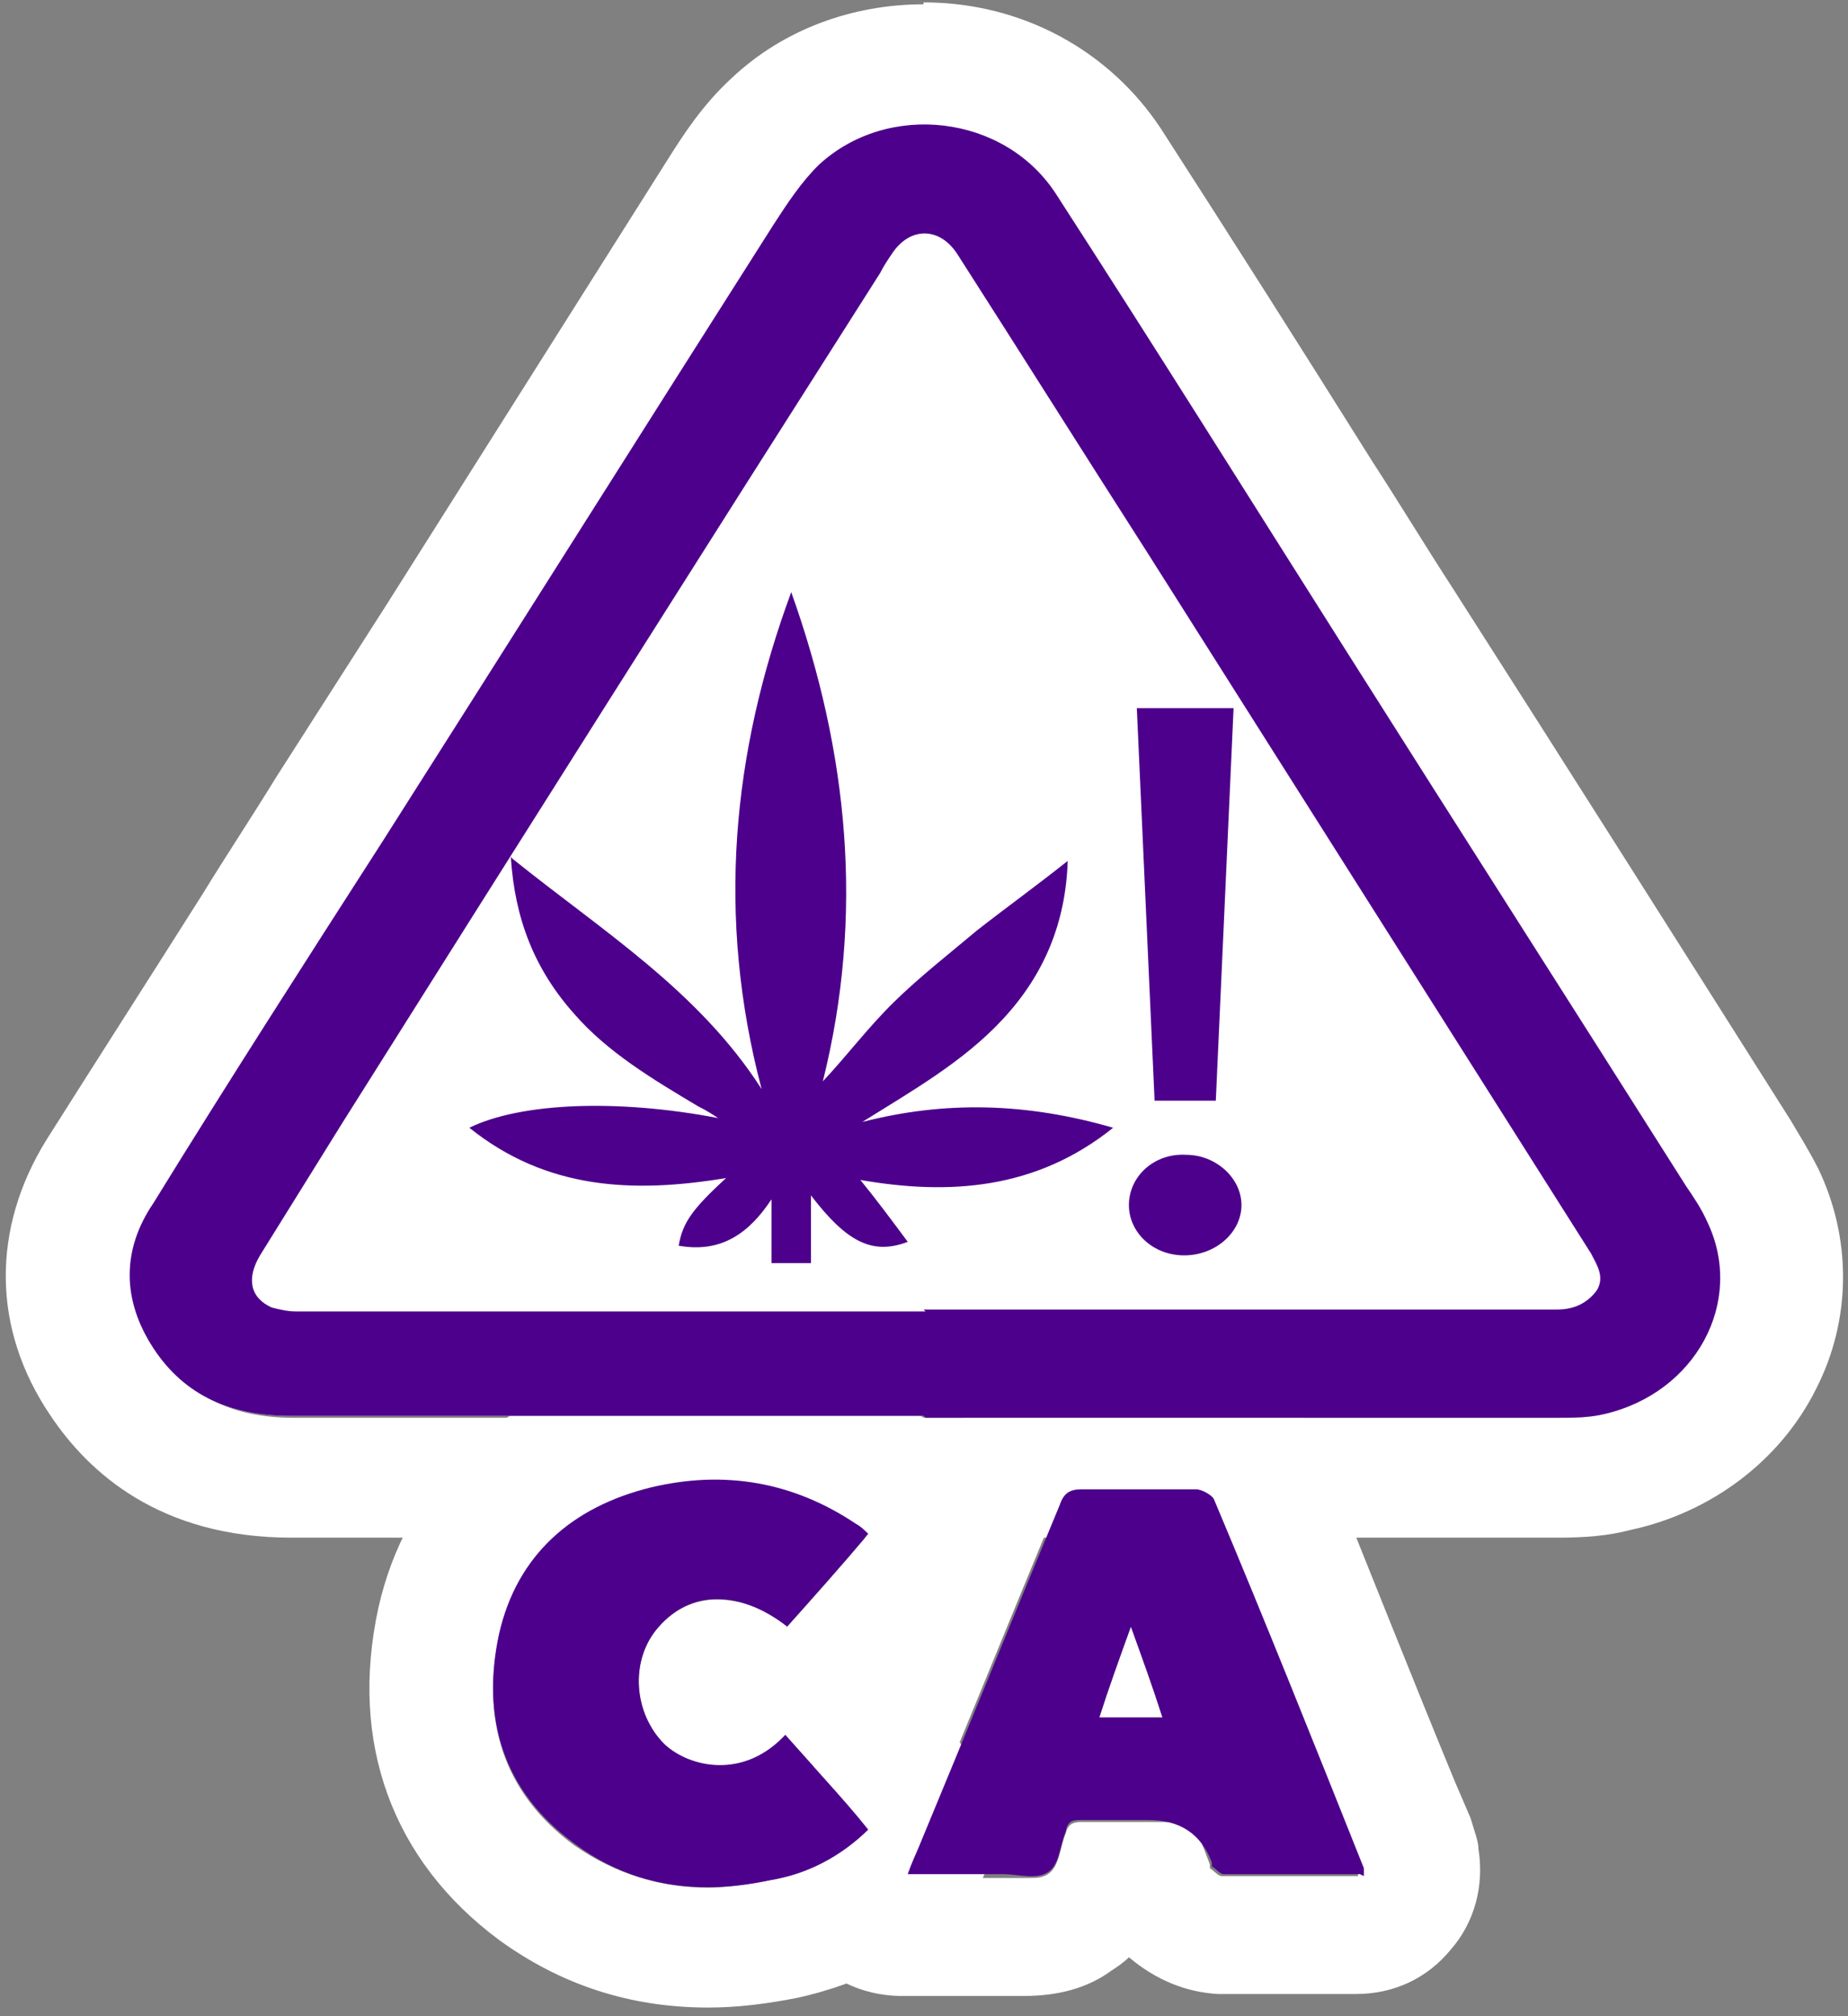
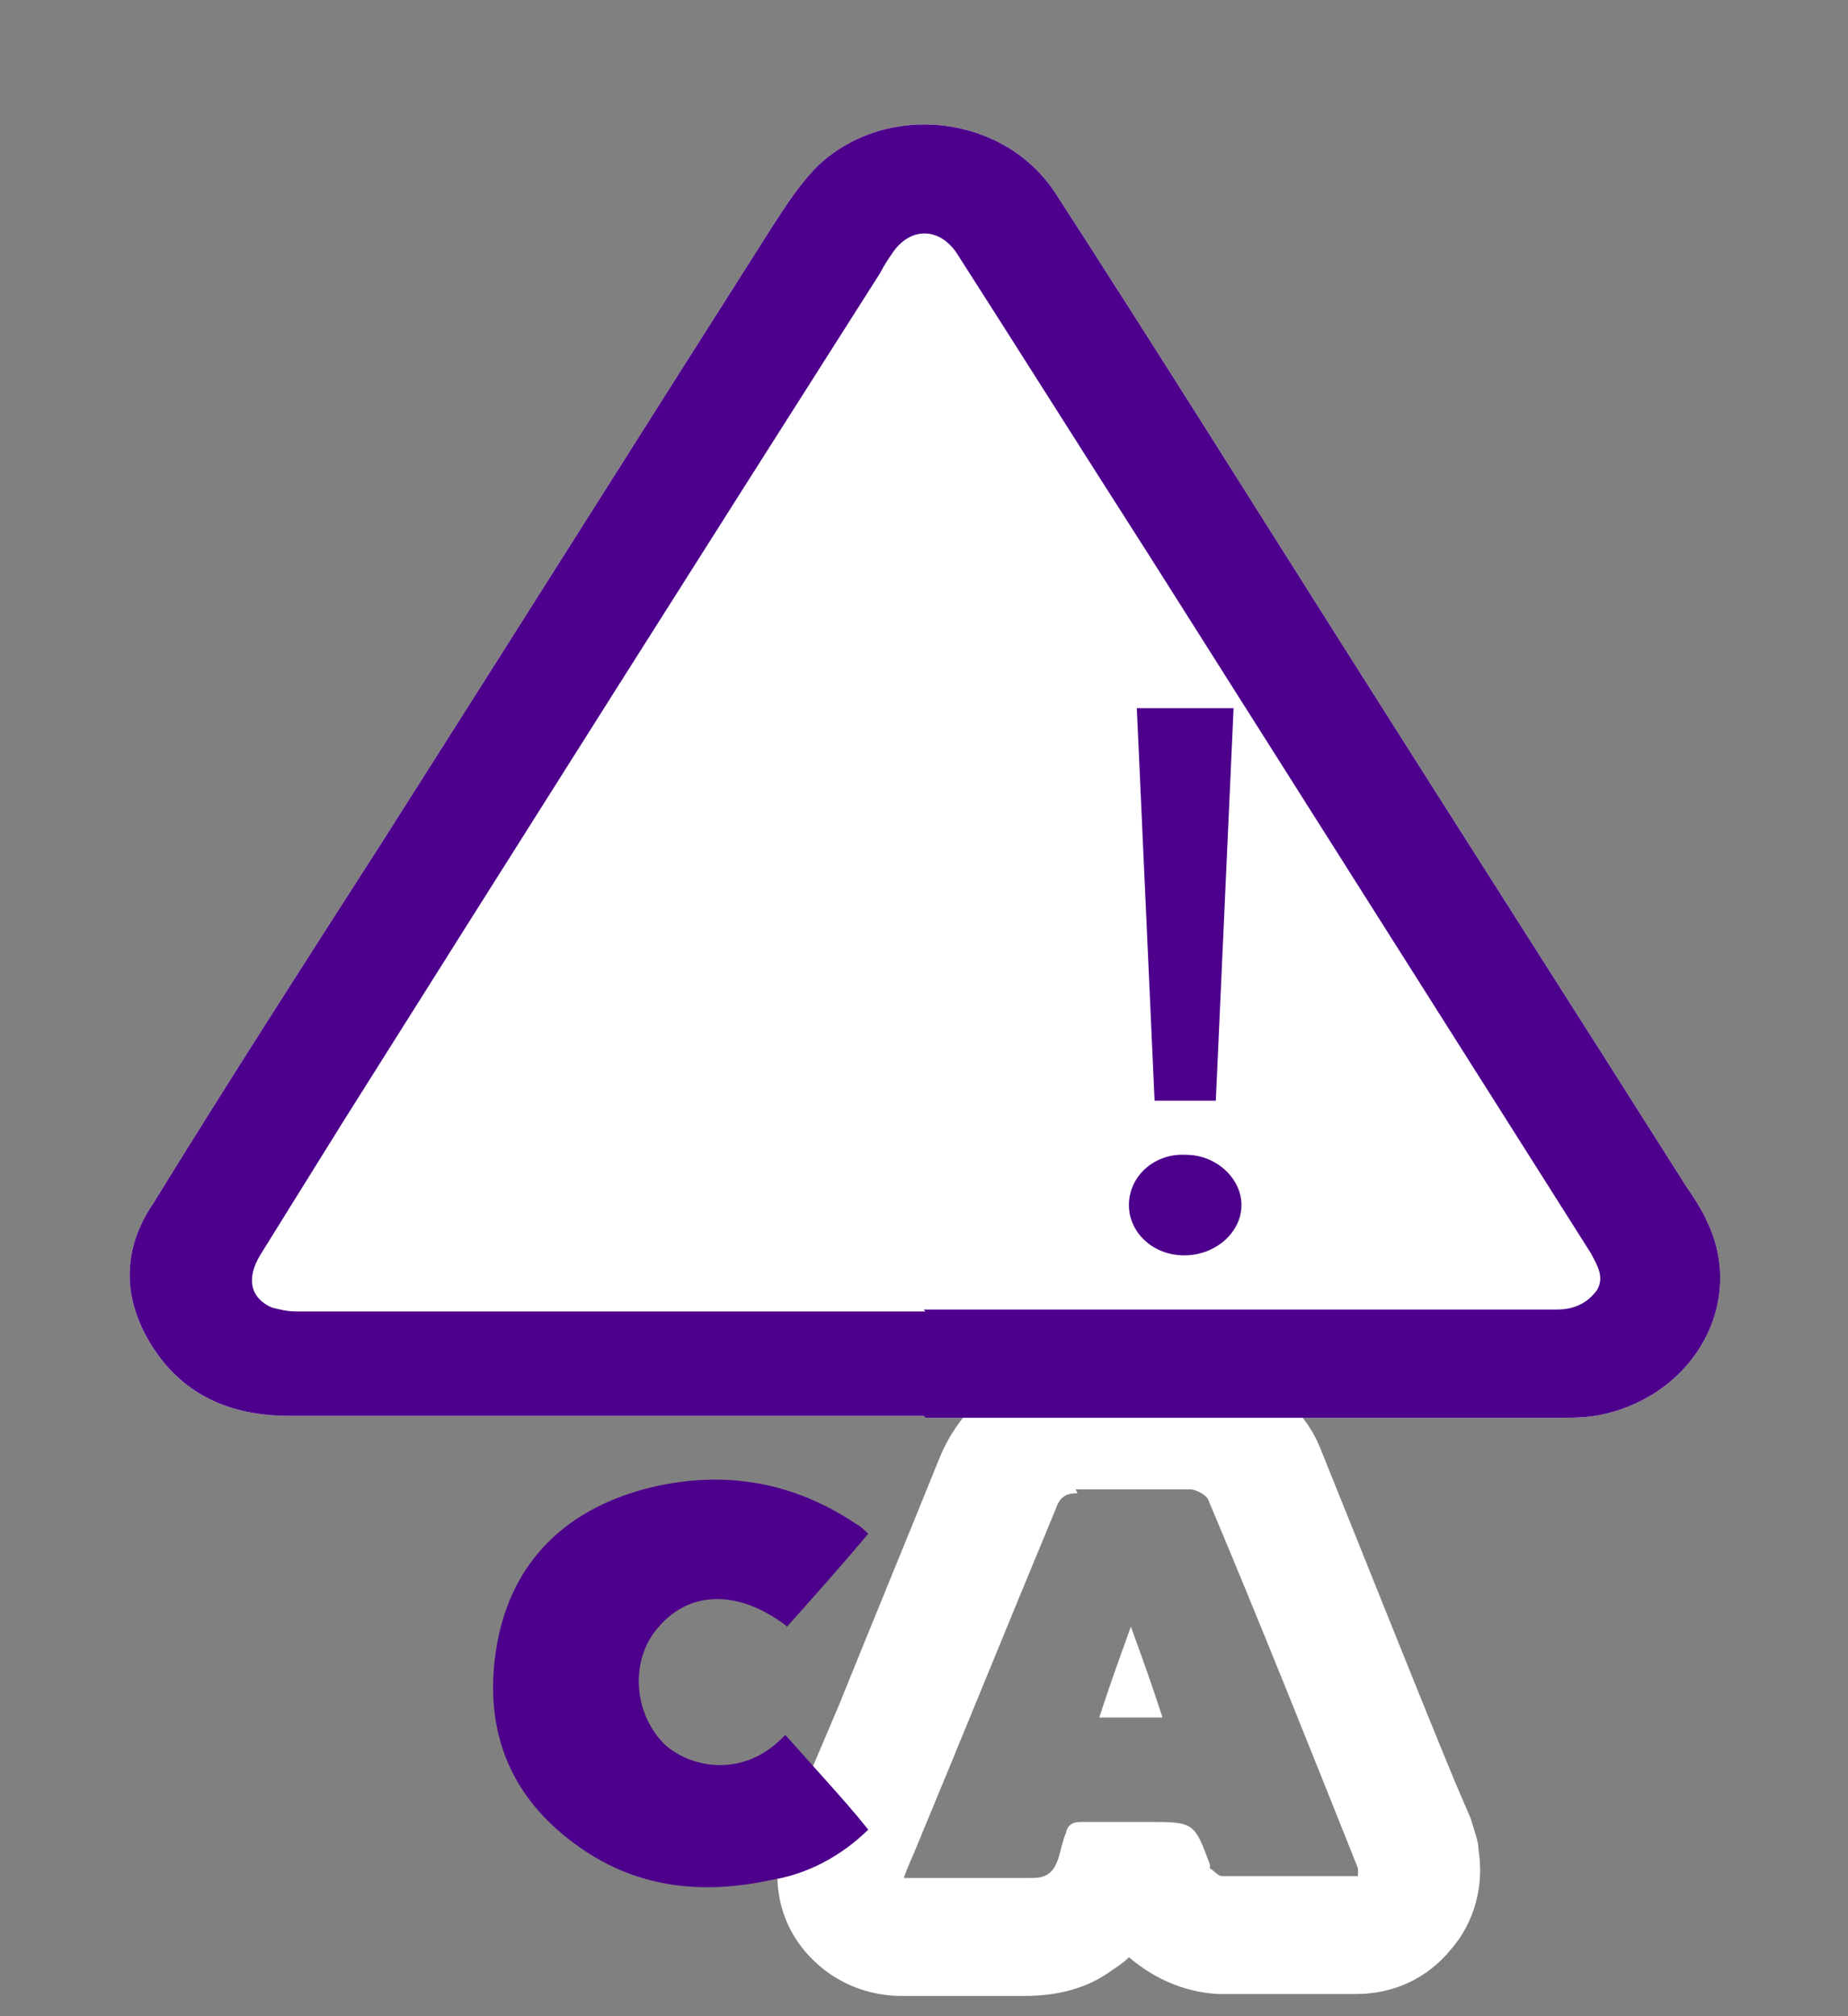
<svg xmlns="http://www.w3.org/2000/svg" width="188" height="205" viewBox="0 0 188 205" fill="none">
  <rect x="0" y="0" width="188" height="205" fill="#808080" stroke="none" />
  <path d="M93.953 143.971C72.457 143.971 50.961 143.971 29.465 143.971C23.64 143.971 18.818 142.004 15.604 137.089C12.389 132.173 12.389 127.061 15.604 122.342C23.238 109.955 31.073 97.765 38.908 85.575C52.167 64.733 65.426 43.694 78.685 22.853C80.091 20.69 81.498 18.527 83.306 16.757C90.337 10.269 102.19 11.645 107.413 19.707C117.458 35.24 127.302 50.969 137.146 66.502C148.597 84.591 160.048 102.484 171.499 120.573C172.303 121.753 173.106 122.932 173.709 124.309C177.526 132.37 172.504 141.611 163.262 143.774C161.655 144.167 160.048 144.167 158.441 144.167C136.945 144.167 115.65 144.167 94.154 144.167L93.953 143.971Z" fill="white" />
-   <path d="M93.954 12.825C99.177 12.825 104.4 15.185 107.414 19.707C117.459 35.24 127.303 50.97 137.146 66.503C148.598 84.592 160.049 102.484 171.5 120.573C172.303 121.753 173.107 122.933 173.71 124.309C177.527 132.37 172.504 141.612 163.263 143.774C161.656 144.168 160.049 144.168 158.442 144.168C145.584 144.168 132.727 144.168 119.869 144.168C111.231 144.168 102.793 144.168 94.155 144.168C82.503 144.168 70.65 144.168 58.998 144.168C49.355 144.168 39.511 144.168 29.868 144.168C24.042 144.168 19.22 142.201 16.006 137.286C12.792 132.37 12.792 127.258 16.006 122.539C23.64 110.152 31.475 97.962 39.31 85.772C52.569 64.93 65.828 43.891 79.088 23.05C80.494 20.887 81.9 18.724 83.708 16.954C86.722 14.202 90.539 12.825 94.356 12.825M93.954 0.438C86.722 0.438 79.69 2.994 74.467 7.91C71.453 10.663 69.444 13.809 67.837 16.365C58.395 31.308 48.953 46.251 39.511 61.194L28.06 79.086C25.649 83.019 23.037 86.951 20.627 90.884C15.403 99.142 9.979 107.596 4.756 115.854C-0.869 124.899 -0.869 135.123 5.158 143.971C8.975 149.673 16.207 156.358 29.667 156.358C39.511 156.358 49.154 156.358 58.797 156.358H76.476H94.155H107.012H119.869C132.727 156.358 145.584 156.358 158.442 156.358C161.254 156.358 163.665 156.161 165.875 155.572C174.111 153.802 181.143 148.493 184.759 141.218C188.375 134.14 188.375 125.882 184.96 118.804C183.955 116.837 182.951 115.264 182.147 113.888C170.696 95.799 159.245 77.71 147.794 59.818C144.981 55.492 142.37 51.166 139.557 46.841C132.526 35.633 125.294 24.229 118.061 13.022C112.838 5.157 103.999 0.242 93.954 0.242V0.438Z" fill="white" />
  <path d="M109.423 151.442C110.829 151.442 112.436 151.442 113.842 151.442C115.249 151.442 115.851 151.442 116.856 151.442C118.262 151.442 119.668 151.442 121.075 151.442C121.677 151.442 122.682 152.032 122.883 152.425C128.106 164.812 133.128 177.396 138.151 189.98C138.151 189.98 138.151 190.373 138.151 190.766C136.142 190.766 134.133 190.766 132.124 190.766C129.512 190.766 126.901 190.766 124.289 190.766C123.887 190.766 123.485 190.176 123.084 189.98C123.084 189.98 123.084 189.783 123.084 189.587C121.476 185.261 121.476 185.261 116.655 185.261C115.45 185.261 114.043 185.261 112.838 185.261C111.633 185.261 110.829 185.261 110.025 185.261C109.222 185.261 108.619 185.458 108.418 186.441C107.816 187.817 107.816 189.783 106.61 190.57C106.007 190.963 105.405 190.963 104.601 190.963C103.798 190.963 102.793 190.963 101.789 190.963C100.382 190.963 99.177 190.963 97.771 190.963C96.364 190.963 93.954 190.963 91.945 190.963C92.347 189.783 92.748 188.997 93.15 188.014C97.972 176.413 102.592 165.009 107.414 153.408C107.816 152.229 108.418 151.836 109.624 151.836M111.833 174.643C114.043 174.643 116.052 174.643 118.262 174.643C117.258 171.498 116.253 168.745 115.048 165.402C113.842 168.745 112.838 171.498 111.833 174.643ZM109.423 138.859C102.994 138.859 97.972 142.398 95.561 148.296C92.146 156.751 88.73 165.009 85.315 173.464L81.297 182.901C80.895 183.688 80.695 184.474 80.293 185.261L79.891 186.244C78.485 189.98 78.886 194.305 81.297 197.648C83.708 200.991 87.525 202.957 91.744 202.957H94.757H97.57C98.976 202.957 100.181 202.957 101.588 202.957H101.99C102.793 202.957 103.597 202.957 104.199 202.957C107.615 202.957 110.628 202.17 113.039 200.401C113.641 200.007 114.244 199.614 114.847 199.024C117.659 201.384 120.673 202.563 123.887 202.76C126.499 202.76 129.311 202.76 131.923 202.76H134.937H137.95C141.767 202.76 145.182 201.187 147.593 198.238C150.004 195.485 151.008 191.749 150.406 188.014C150.406 187.227 150.004 186.244 149.602 184.868L147.995 181.132C143.374 169.925 138.954 158.717 134.334 147.313C132.325 142.201 126.901 138.662 121.075 138.465C119.668 138.465 118.061 138.465 116.655 138.465H115.048H113.641C112.235 138.465 110.829 138.465 109.423 138.465H109.021L109.423 138.859Z" fill="white" />
-   <path d="M72.859 150.263C77.881 150.263 82.703 151.836 87.323 154.785C87.725 154.982 88.127 155.375 88.528 155.768C85.716 159.111 82.903 162.257 80.091 165.403C77.68 163.436 75.269 162.65 72.859 162.65C70.649 162.65 68.64 163.633 67.033 165.403C64.019 168.745 64.421 174.251 67.635 177.396C68.841 178.576 70.85 179.559 73.059 179.559C75.269 179.559 77.68 178.773 79.89 176.413C81.296 177.986 82.703 179.559 84.109 181.132C85.515 182.705 86.921 184.278 88.328 186.048C85.515 188.8 82.1 190.57 78.484 191.16C76.274 191.553 74.064 191.946 72.055 191.946C67.234 191.946 62.613 190.57 58.394 187.621C51.162 182.312 48.952 174.84 50.76 166.386C52.568 158.324 58.193 153.409 66.229 151.443C68.439 150.853 70.649 150.656 72.859 150.656M72.859 137.876C69.644 137.876 66.631 138.269 63.416 139.056C50.358 142.201 41.318 151.049 38.505 163.436C35.492 177.2 39.912 189.194 50.76 197.255C56.988 201.777 64.019 204.137 72.055 204.137C75.069 204.137 78.082 203.744 81.095 203.154C87.323 201.777 92.948 199.025 97.368 194.699C101.989 190.177 102.39 182.705 98.172 177.79L96.765 176.217L93.752 172.874L91.944 170.908L97.971 163.83C102.39 158.718 101.788 150.853 96.564 146.33C96.163 145.741 95.56 145.151 94.555 144.561C87.926 140.039 80.694 137.679 72.859 137.679V137.876Z" fill="white" />
  <path d="M93.953 143.971C72.457 143.971 50.961 143.971 29.465 143.971C23.64 143.971 18.818 142.004 15.604 137.089C12.389 132.173 12.389 127.061 15.604 122.342C23.238 109.955 31.073 97.765 38.908 85.575C52.167 64.733 65.426 43.694 78.685 22.853C80.091 20.69 81.498 18.527 83.306 16.757C90.337 10.269 102.19 11.645 107.413 19.707C117.458 35.24 127.302 50.969 137.146 66.502C148.597 84.591 160.048 102.484 171.499 120.573C172.303 121.753 173.106 122.932 173.709 124.309C177.526 132.37 172.504 141.611 163.262 143.774C161.655 144.167 160.048 144.167 158.441 144.167C136.945 144.167 115.65 144.167 94.154 144.167L93.953 143.971ZM93.953 133.157C115.449 133.157 136.945 133.157 158.441 133.157C160.048 133.157 161.454 132.567 162.459 131.19C163.262 129.814 162.459 128.634 161.856 127.455C146.789 103.664 131.722 79.873 116.654 56.081C110.226 46.054 103.797 35.83 97.368 25.802C95.56 23.049 92.547 23.049 90.739 25.802C90.337 26.392 89.935 26.982 89.534 27.768C71.252 56.475 52.97 85.378 34.89 114.084C32.077 118.607 29.265 123.129 26.452 127.651C25.046 130.011 25.448 131.977 27.657 132.96C28.461 133.157 29.265 133.353 30.068 133.353C51.363 133.353 72.859 133.353 94.154 133.353L93.953 133.157Z" fill="#4D008C" />
-   <path d="M138.351 190.57C133.529 190.57 129.11 190.57 124.489 190.57C124.087 190.57 123.686 189.98 123.284 189.783C123.284 189.783 123.284 189.587 123.284 189.39C122.212 186.506 120.069 185.064 116.855 185.064C114.645 185.064 112.234 185.064 110.025 185.064C109.221 185.064 108.618 185.064 108.417 186.244C107.815 187.62 107.815 189.587 106.609 190.373C105.404 191.16 103.596 190.57 101.989 190.57C98.774 190.57 95.761 190.57 92.346 190.57C92.748 189.39 93.149 188.604 93.551 187.62C98.373 176.02 102.993 164.616 107.815 153.015C108.217 151.836 108.819 151.442 110.025 151.442C113.842 151.442 117.86 151.442 121.677 151.442C122.279 151.442 123.284 152.032 123.485 152.425C128.708 164.813 133.73 177.396 138.753 189.98C138.753 189.98 138.753 190.373 138.753 190.766L138.351 190.57ZM111.833 174.644C114.042 174.644 116.051 174.644 118.261 174.644C117.257 171.498 116.252 168.745 115.047 165.402C113.842 168.745 112.837 171.498 111.833 174.644Z" fill="#4D008C" />
  <path d="M80.091 165.402C75.269 161.666 70.247 161.666 67.032 165.402C64.019 168.744 64.421 174.25 67.635 177.396C70.247 179.755 75.671 180.935 79.89 176.413C81.296 177.986 82.702 179.558 84.109 181.131C85.515 182.704 86.921 184.277 88.328 186.047C85.515 188.8 82.1 190.569 78.484 191.159C71.251 192.732 64.421 191.946 58.394 187.423C51.162 182.115 48.952 174.643 50.76 166.188C52.568 158.127 58.193 153.211 66.229 151.245C73.662 149.476 80.693 150.655 87.122 154.981C87.524 155.178 87.926 155.571 88.328 155.964C85.515 159.307 82.702 162.453 79.89 165.598L80.091 165.402Z" fill="#4D008C" />
-   <path d="M52.168 87.344C61.208 94.62 71.052 100.715 77.481 110.742C72.86 93.243 74.467 76.53 80.494 60.211C86.32 76.53 87.927 93.046 83.709 109.956C86.119 107.4 88.329 104.45 90.941 101.894C93.552 99.338 96.566 96.979 99.378 94.62C102.392 92.26 105.405 90.097 108.62 87.541C108.419 93.833 106.209 99.142 101.99 103.664C97.972 107.99 92.749 110.939 87.726 114.085C96.164 111.922 104.401 112.119 113.24 114.675C105.405 120.967 96.566 121.556 87.525 119.983C89.133 121.95 90.74 124.112 92.347 126.275C88.731 127.652 86.119 126.275 82.503 121.556C82.503 123.916 82.503 126.079 82.503 128.438C81.097 128.438 79.891 128.438 78.485 128.438C78.485 126.275 78.485 124.112 78.485 121.95C76.275 125.292 73.463 127.455 69.043 126.669C69.445 124.309 70.449 122.933 73.865 119.787C64.422 121.36 55.583 120.967 47.748 114.675C52.971 112.119 62.815 111.725 73.061 113.692C72.458 113.298 71.856 112.905 71.052 112.512C66.431 109.759 61.811 107.007 58.396 103.074C54.378 98.552 52.369 93.44 51.967 87.148L52.168 87.344Z" fill="#4D008C" />
  <path d="M123.686 111.922C121.476 111.922 119.467 111.922 117.458 111.922C116.855 98.552 116.253 85.379 115.65 72.008C118.864 72.008 122.079 72.008 125.494 72.008C124.891 85.182 124.288 98.552 123.686 111.922Z" fill="#4D008C" />
  <path d="M114.845 122.539C114.845 119.59 117.457 117.23 120.671 117.427C123.685 117.427 126.296 119.786 126.296 122.539C126.296 125.292 123.685 127.651 120.47 127.651C117.256 127.651 114.845 125.292 114.845 122.539Z" fill="#4D008C" />
</svg>